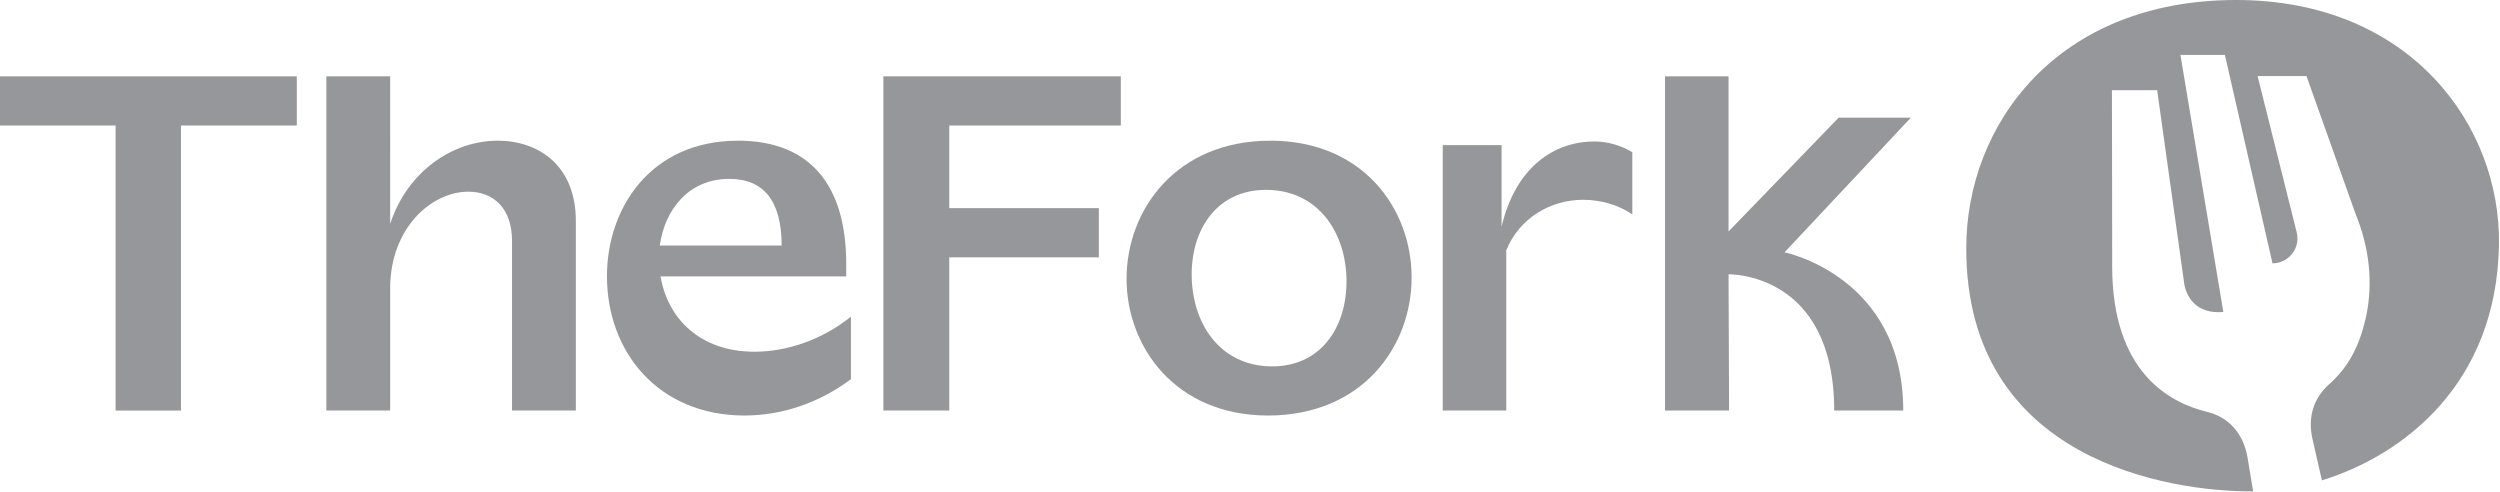
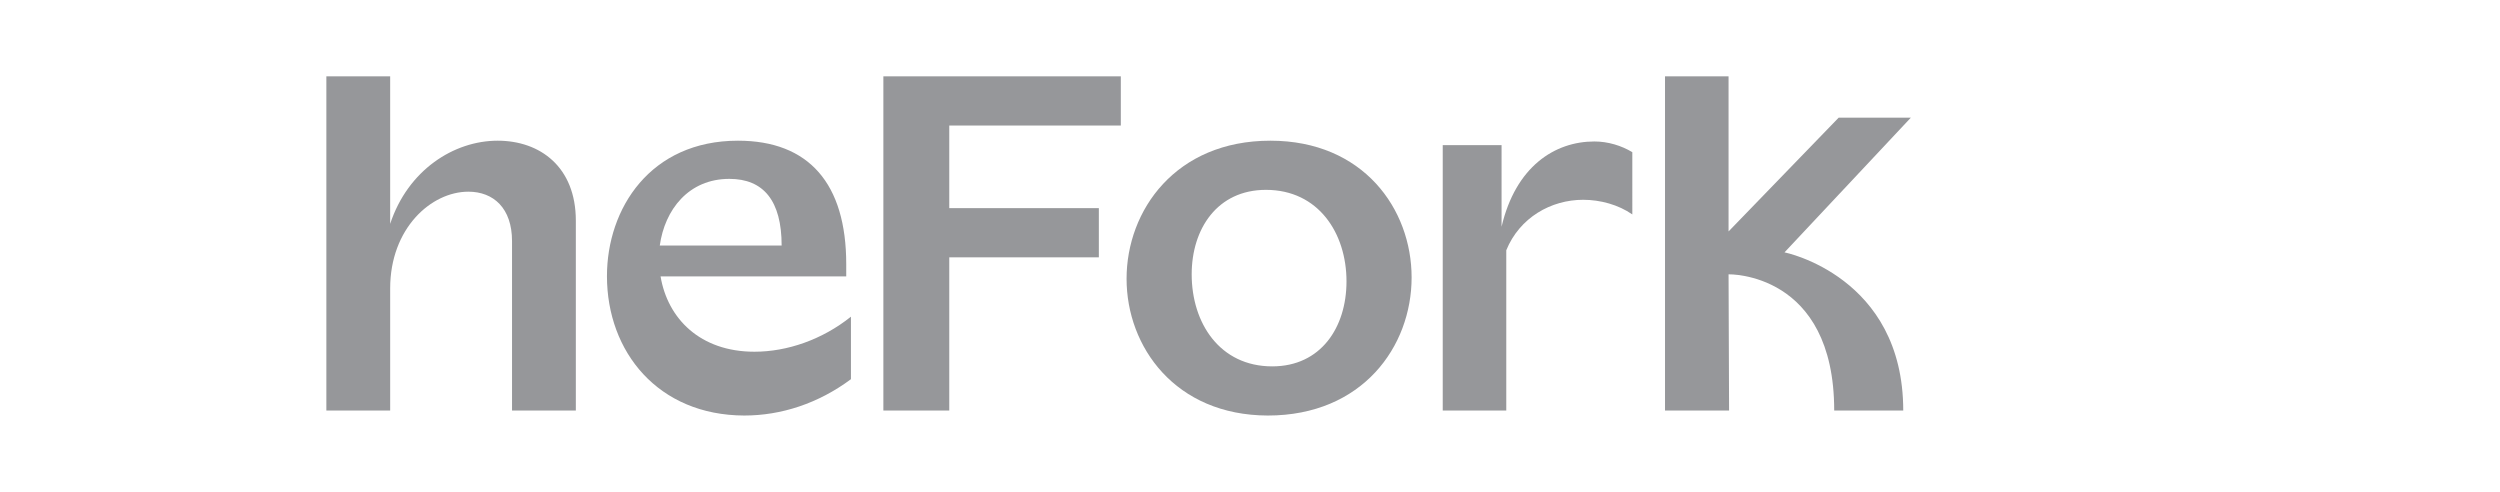
<svg xmlns="http://www.w3.org/2000/svg" id="Calque_1" x="0px" y="0px" viewBox="0 0 956 188" style="enable-background:new 0 0 956 188;" xml:space="preserve">
  <style type="text/css">	.st0{fill:#96979A;}	.st1{fill-rule:evenodd;clip-rule:evenodd;fill:#96979A;}</style>
  <g>
-     <path class="st0" d="M751.9,94.9C751.9,47.6,786.7,0,855.1,0c66.6,0,101.3,48.1,100.5,93.7c-0.9,52.8-36.1,80.2-67.7,90l-3.6-15.8  c-1.9-8.3,0.4-15.6,6.2-20.8c7.6-6.7,12-15.1,14.4-26.6c2.5-12.2,1.3-25.5-4.2-38.9l-18.7-52.5h-18.7l15,59.9  c1.4,6-3.2,11.7-9.3,11.7l-18.2-79.7h-17l16.4,98.3c-10.3,0.9-14-5.7-14.9-10.5l-10.4-74.3h-17.3c0,0,0.1,40,0.1,67.3  c0,40.2,21.5,52.1,36.3,55.7c8.4,2,14,8.5,15.5,17.7l2.1,12.7C829.9,188.1,751.8,176.3,751.9,94.9z" />
-     <path class="st0" d="M0,48h44.2v109h25V48h44.3V29.2H0V48z" />
    <path class="st0" d="M149.2,29.2h-24.4V157h24.4v-46.7c0-23,15.7-37,29.9-37c9.6,0,16.7,6.3,16.7,18.9V157h24.4V84.4  c0-20.6-13.7-30.6-29.9-30.6c-16.7,0-34.3,11.2-41.1,31.8V29.2z" />
    <path class="st1" d="M232.1,105.6c0-25.9,16.6-51.8,50.1-51.8c27.1,0,41.4,16.4,41.4,47.2v4.7h-71c2.7,16.1,15.1,28.8,35.9,28.8  c12.5,0,25.9-4.6,36.9-13.4V145c-12.5,9.3-26.7,13.9-40.8,13.9C251.7,158.8,232.1,134.6,232.1,105.6z M298.9,93.9  c0-17.1-6.9-25.5-20-25.5c-15.6,0-24.7,11.8-26.6,25.5H298.9z" />
    <path class="st0" d="M428.6,29.2h-90.8V157h25.2V98.4h57.2V79.6h-57.2V48h65.6V29.2z" />
    <path class="st1" d="M430.8,106.6c0-26.2,18.8-52.8,55-52.8c35.5,0,54,26.1,54,52.3c0,26.4-18.8,52.8-55,52.8  C449.4,158.8,430.8,132.6,430.8,106.6z M486.5,140.1c18.6,0,28.4-14.9,28.4-32.5c0-18.4-10.7-35-30.8-35  c-18.6,0-28.4,14.9-28.4,32.3C455.7,123.5,466.4,140.1,486.5,140.1z" />
-     <path class="st0" d="M574.2,55.5h-22.5V157H576V95.7c5.1-12.5,17.1-19.3,29.4-19.3c6.6,0,13.5,1.9,18.8,5.6V58.2  c-4.1-2.5-9.3-4.1-14.5-4.1c-15.2,0-30.1,9.6-35.5,32.6V55.5z" />
+     <path class="st0" d="M574.2,55.5h-22.5V157H576V95.7c5.1-12.5,17.1-19.3,29.4-19.3c6.6,0,13.5,1.9,18.8,5.6V58.2  c-4.1-2.5-9.3-4.1-14.5-4.1c-15.2,0-30.1,9.6-35.5,32.6V55.5" />
    <path class="st0" d="M682.4,96.5L730.7,45h-27.6L661,88.5l0-59.3h-24.3V157h24.5l-0.2-52.1c0,0,40.4-1,40.4,52.1h26.4  C727.8,105.6,682.4,96.5,682.4,96.5z" />
  </g>
</svg>